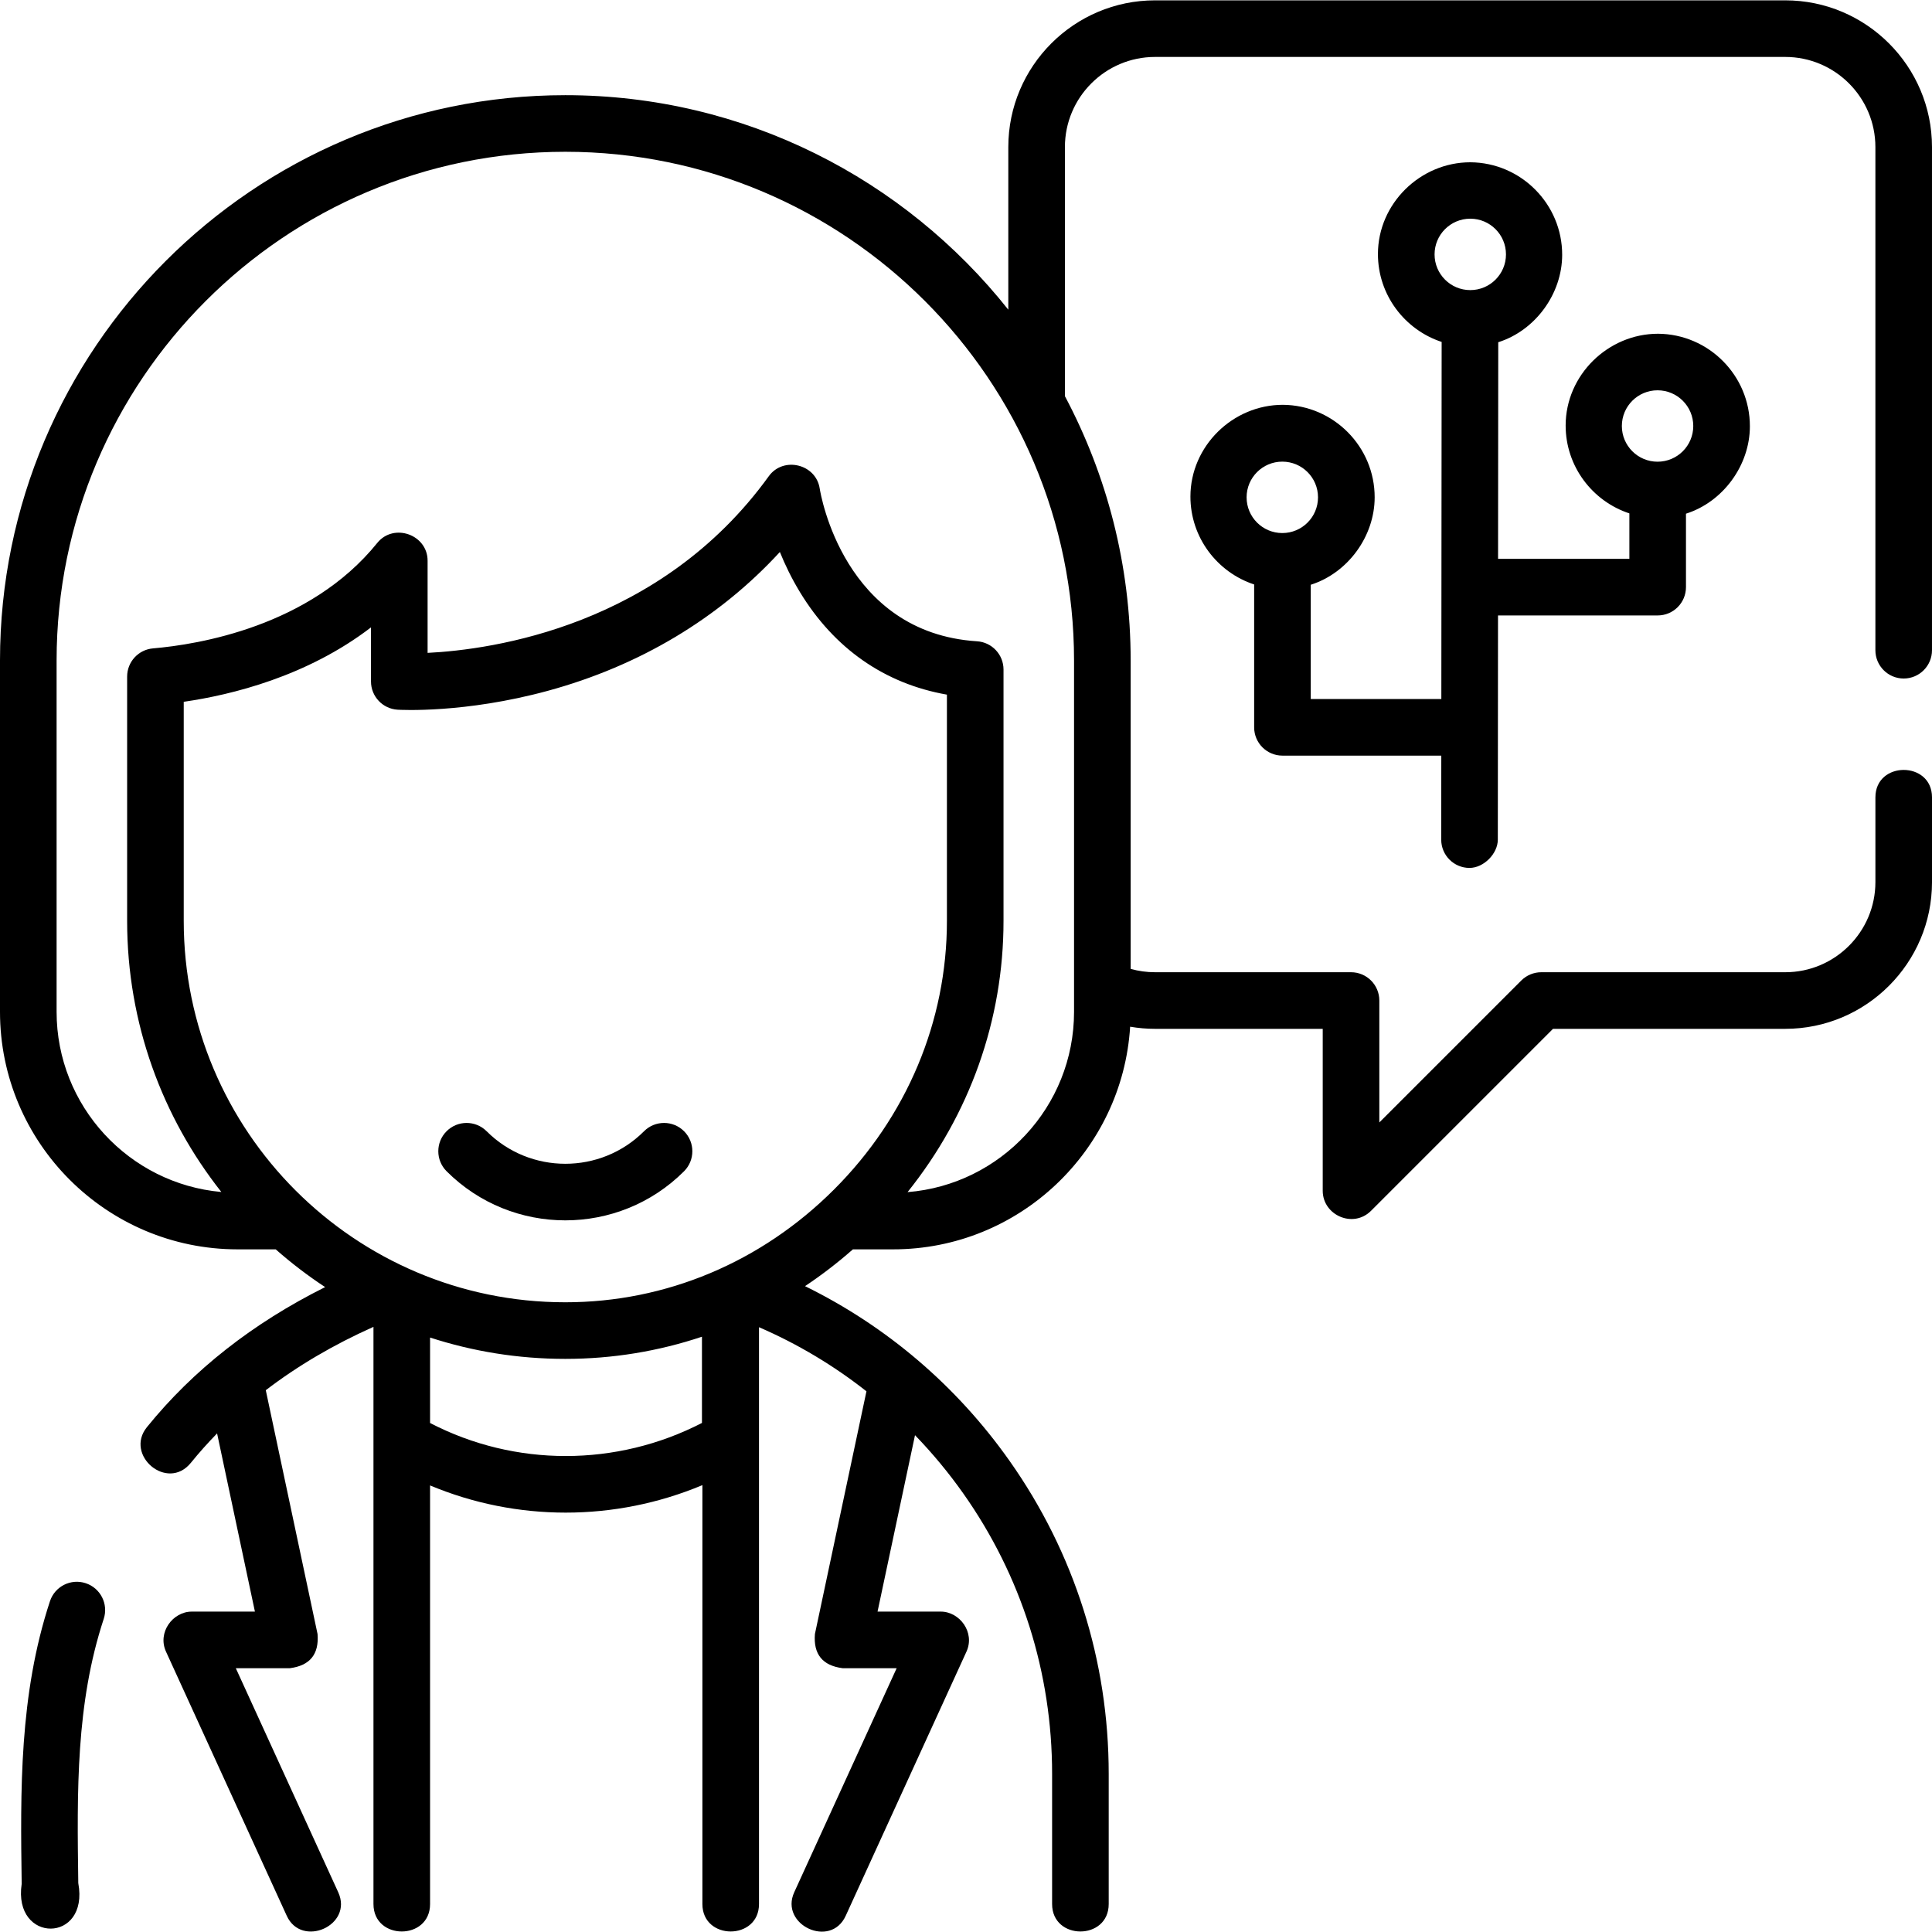
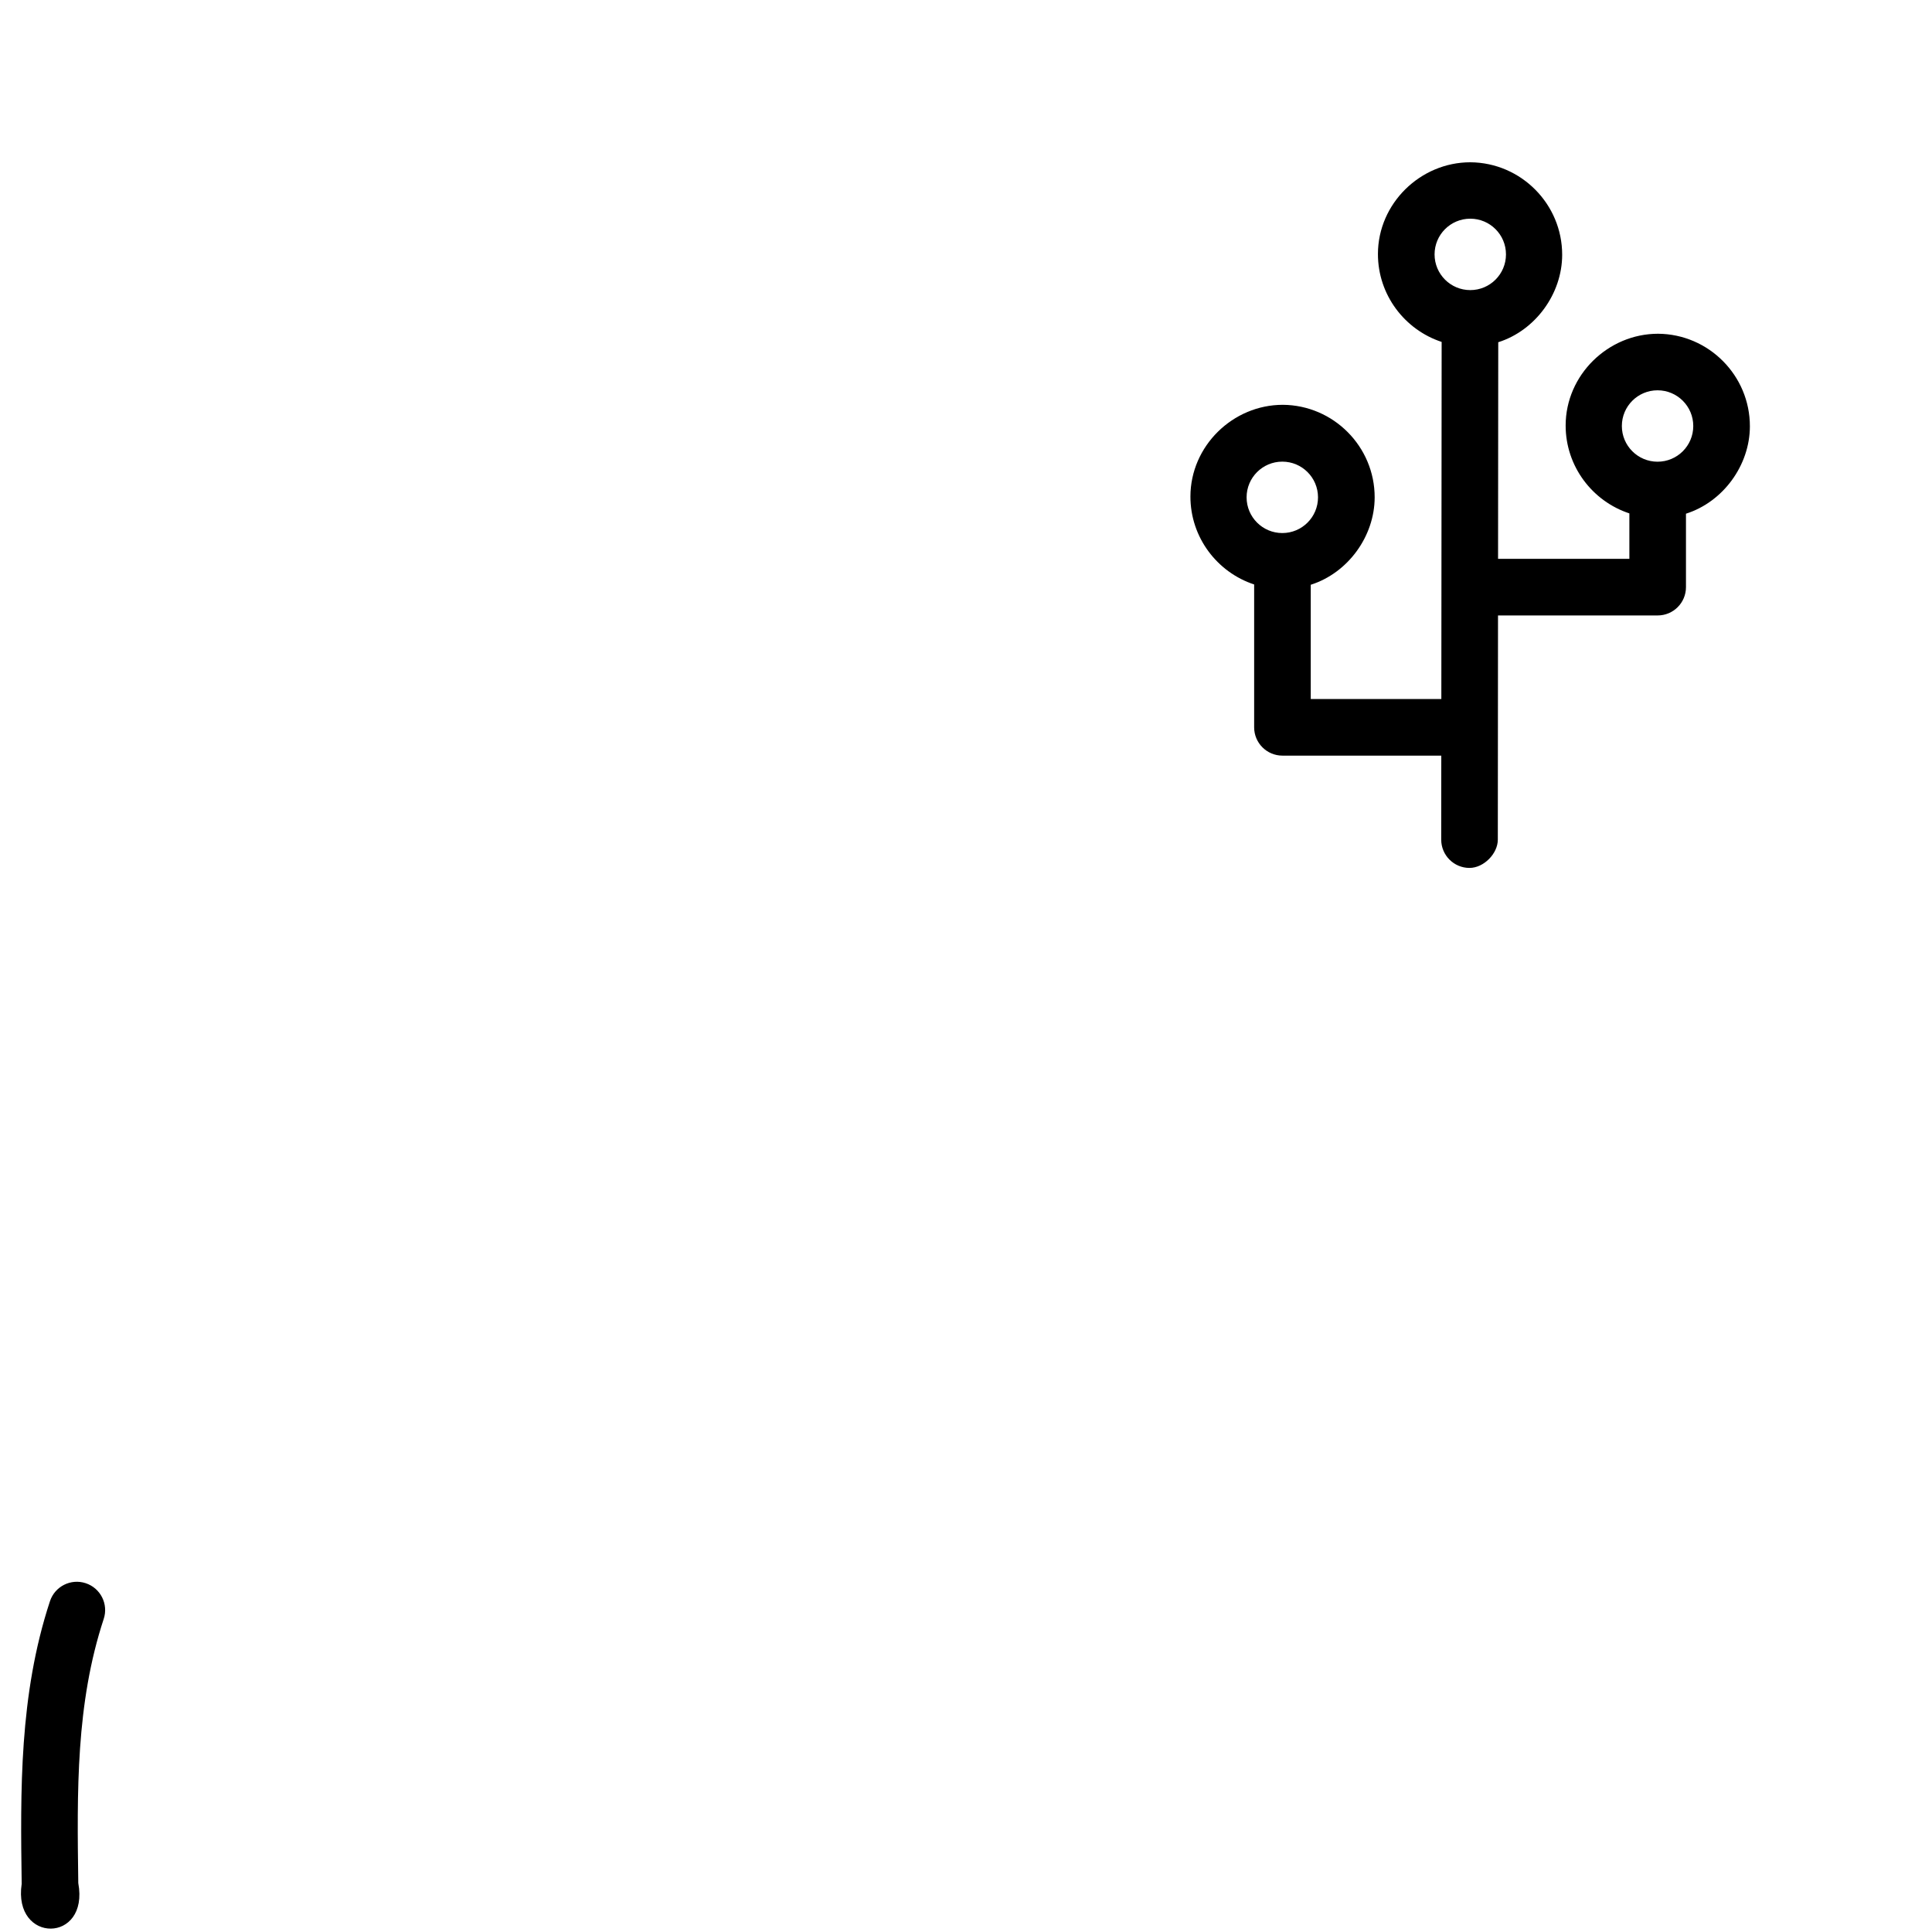
<svg xmlns="http://www.w3.org/2000/svg" id="Layer_1" height="512" viewBox="0 0 512 512" width="512">
  <g>
-     <path d="m497.002 211.31v22.452c0 13.173-10.717 23.89-23.89 23.89h-64.656c-1.989 0-3.896.79-5.304 2.197l-37.615 37.615v-32.312c0-4.142-3.357-7.5-7.5-7.5h-51.934c-2.215 0-4.378-.301-6.467-.887v-81.726c0-25.293-6.309-49.136-17.423-70.055v-66.003c0-13.173 10.717-23.89 23.89-23.89h167.007c13.173 0 23.89 10.717 23.89 23.89v133.334c0 4.142 3.357 7.5 7.5 7.5s7.5-3.358 7.5-7.5v-133.334c0-21.444-17.446-38.89-38.89-38.89h-167.008c-21.443 0-38.89 17.446-38.89 38.89v43.09c-27.467-34.609-69.881-56.847-117.395-56.847-82.609 0-149.817 67.207-149.817 149.817v93.101c0 34.71 28.239 62.95 62.95 62.95h10.119c4.117 3.632 8.493 6.976 13.096 10.003-19.146 9.552-35.002 21.996-47.235 37.122-6 7.42 5.417 17.155 11.664 9.433 2.176-2.69 4.498-5.278 6.937-7.781l10.026 47.224h-16.74c-5.028 0-9.153 5.519-6.821 10.618l32 70c3.938 8.611 17.665 2.564 13.643-6.236l-27.146-59.382h14.325c5.325-.687 7.771-3.706 7.337-9.058l-13.718-64.612c8.426-6.458 17.962-12.063 28.537-16.788v29.892 123.066c0 9.697 15 9.697 15 0v-110.938c11.473 4.803 23.7 7.206 35.946 7.206 12.309 0 24.635-2.43 36.224-7.285v111.015c0 9.697 15 9.697 15 0v-152.868c10.243 4.439 19.795 10.146 28.475 16.989l-13.656 64.321c-.434 5.352 2.012 8.371 7.337 9.058h14.325l-27.146 59.382c-3.926 8.59 9.622 15.027 13.643 6.236l32-70c2.332-5.099-1.793-10.618-6.821-10.618h-16.74l9.926-46.753c4.631 4.791 8.921 9.955 12.817 15.478 15.384 21.805 23.515 47.489 23.515 74.275v34.5c0 9.697 15 9.697 15 0v-34.5c0-29.899-9.08-58.573-26.258-82.922-14.05-19.915-32.621-35.722-54.219-46.327 4.406-2.935 8.642-6.191 12.684-9.751h10.659c33.384 0 60.768-26.125 62.814-59.003 2.165.37 4.368.565 6.603.565h44.434v42.918c0 6.462 8.045 10.06 12.804 5.303l48.222-48.222h61.55c21.443 0 38.89-17.446 38.89-38.89v-22.452c0-9.697-15-9.697-15 0zm-310.976 165.785c-22.656 11.686-49.566 11.689-72.052.015v-22.646c11.275 3.663 23.298 5.651 35.777 5.651h.124c12.429-.001 24.599-2.008 36.151-5.872zm34.98-61.841c-19.281 19.26-44.536 29.862-71.14 29.862-.034 0-.073 0-.107 0-55.729 0-101.067-45.339-101.067-101.068v-58.065c12.722-1.839 32.674-6.729 49.626-19.72v14.33c-.001 3.961 3.083 7.24 7.038 7.484.717.044 17.738 1.007 39.806-4.999 24.363-6.631 45.374-19.24 61.514-36.792 1.346 3.32 3.082 6.952 5.308 10.616 9.109 14.993 22.483 24.291 38.96 27.184v59.962c0 26.633-10.632 51.921-29.938 71.206zm19.505.67c16.479-20.556 25.432-45.633 25.432-71.878v-66.615c0-3.957-3.073-7.233-7.022-7.485-35.275-2.252-41.444-38.932-41.69-40.497-1.002-6.499-9.641-8.58-13.493-3.25-28.734 39.787-73.287 45.965-90.42 46.82v-24.429c0-6.927-8.99-10.102-13.338-4.708-17.877 22.168-47.514 26.928-59.427 27.946-3.88.332-6.861 3.578-6.861 7.473v64.745c0 27.105 9.341 52.067 24.97 71.843-24.437-2.178-43.662-22.755-43.662-47.748v-93.101c0-74.338 60.479-134.817 134.817-134.817s134.817 60.479 134.817 134.817v93.101h.001c0 25.15-19.468 45.825-44.124 47.783z" />
    <path d="m389.43 230.009c3.788 0 7.503-3.793 7.507-7.494l.051-59.414h42.311c4.143 0 7.5-3.358 7.5-7.5v-19.466c9.846-3.119 16.925-12.834 16.938-23.155.02-13.44-10.899-24.446-24.341-24.533-13.254 0-24.466 10.931-24.484 24.294-.015 10.84 7.088 20.092 16.887 23.313v12.046h-34.798l.05-57.405c9.847-3.118 16.927-12.834 16.941-23.156.02-13.44-10.899-24.446-24.341-24.533-13.254 0-24.466 10.93-24.484 24.294-.015 10.839 7.086 20.091 16.884 23.313l-.082 94.635h-34.607v-30.281c9.845-3.12 16.925-12.834 16.938-23.155.019-13.441-10.901-24.446-24.341-24.533-13.254 0-24.466 10.929-24.484 24.294-.015 10.841 7.087 20.093 16.887 23.314v37.861c0 4.142 3.357 7.5 7.5 7.5h42.094l-.019 22.253c-.004 4.144 3.351 7.505 7.493 7.508zm40.378-117.113c0-5.225 4.236-9.462 9.462-9.462s9.462 4.236 9.462 9.462-4.236 9.461-9.462 9.461-9.462-4.236-9.462-9.461zm-49.632-45.478c0-5.225 4.236-9.462 9.462-9.462s9.461 4.236 9.461 9.462-4.236 9.462-9.461 9.462-9.462-4.237-9.462-9.462zm-40.352 73.846c-5.225 0-9.462-4.236-9.462-9.462s4.236-9.462 9.462-9.462 9.462 4.236 9.462 9.462-4.236 9.462-9.462 9.462z" />
    <path d="m22.707 419.564c-3.934-1.297-8.173.844-9.469 4.779-8.181 24.852-7.831 50.295-7.492 74.901-2.372 15.875 17.963 15.822 14.999-.207-.337-24.447-.654-47.538 6.741-70.004 1.295-3.935-.844-8.174-4.779-9.469z" />
-     <path d="m170.678 299.788c-11.502 11.503-30.218 11.501-41.72 0-2.93-2.929-7.678-2.929-10.607 0s-2.929 7.678 0 10.606c8.676 8.676 20.069 13.013 31.466 13.013 11.394 0 22.792-4.338 31.466-13.012 2.93-2.929 2.93-7.678.001-10.607-2.93-2.929-7.679-2.929-10.606 0z" />
  </g>
</svg>